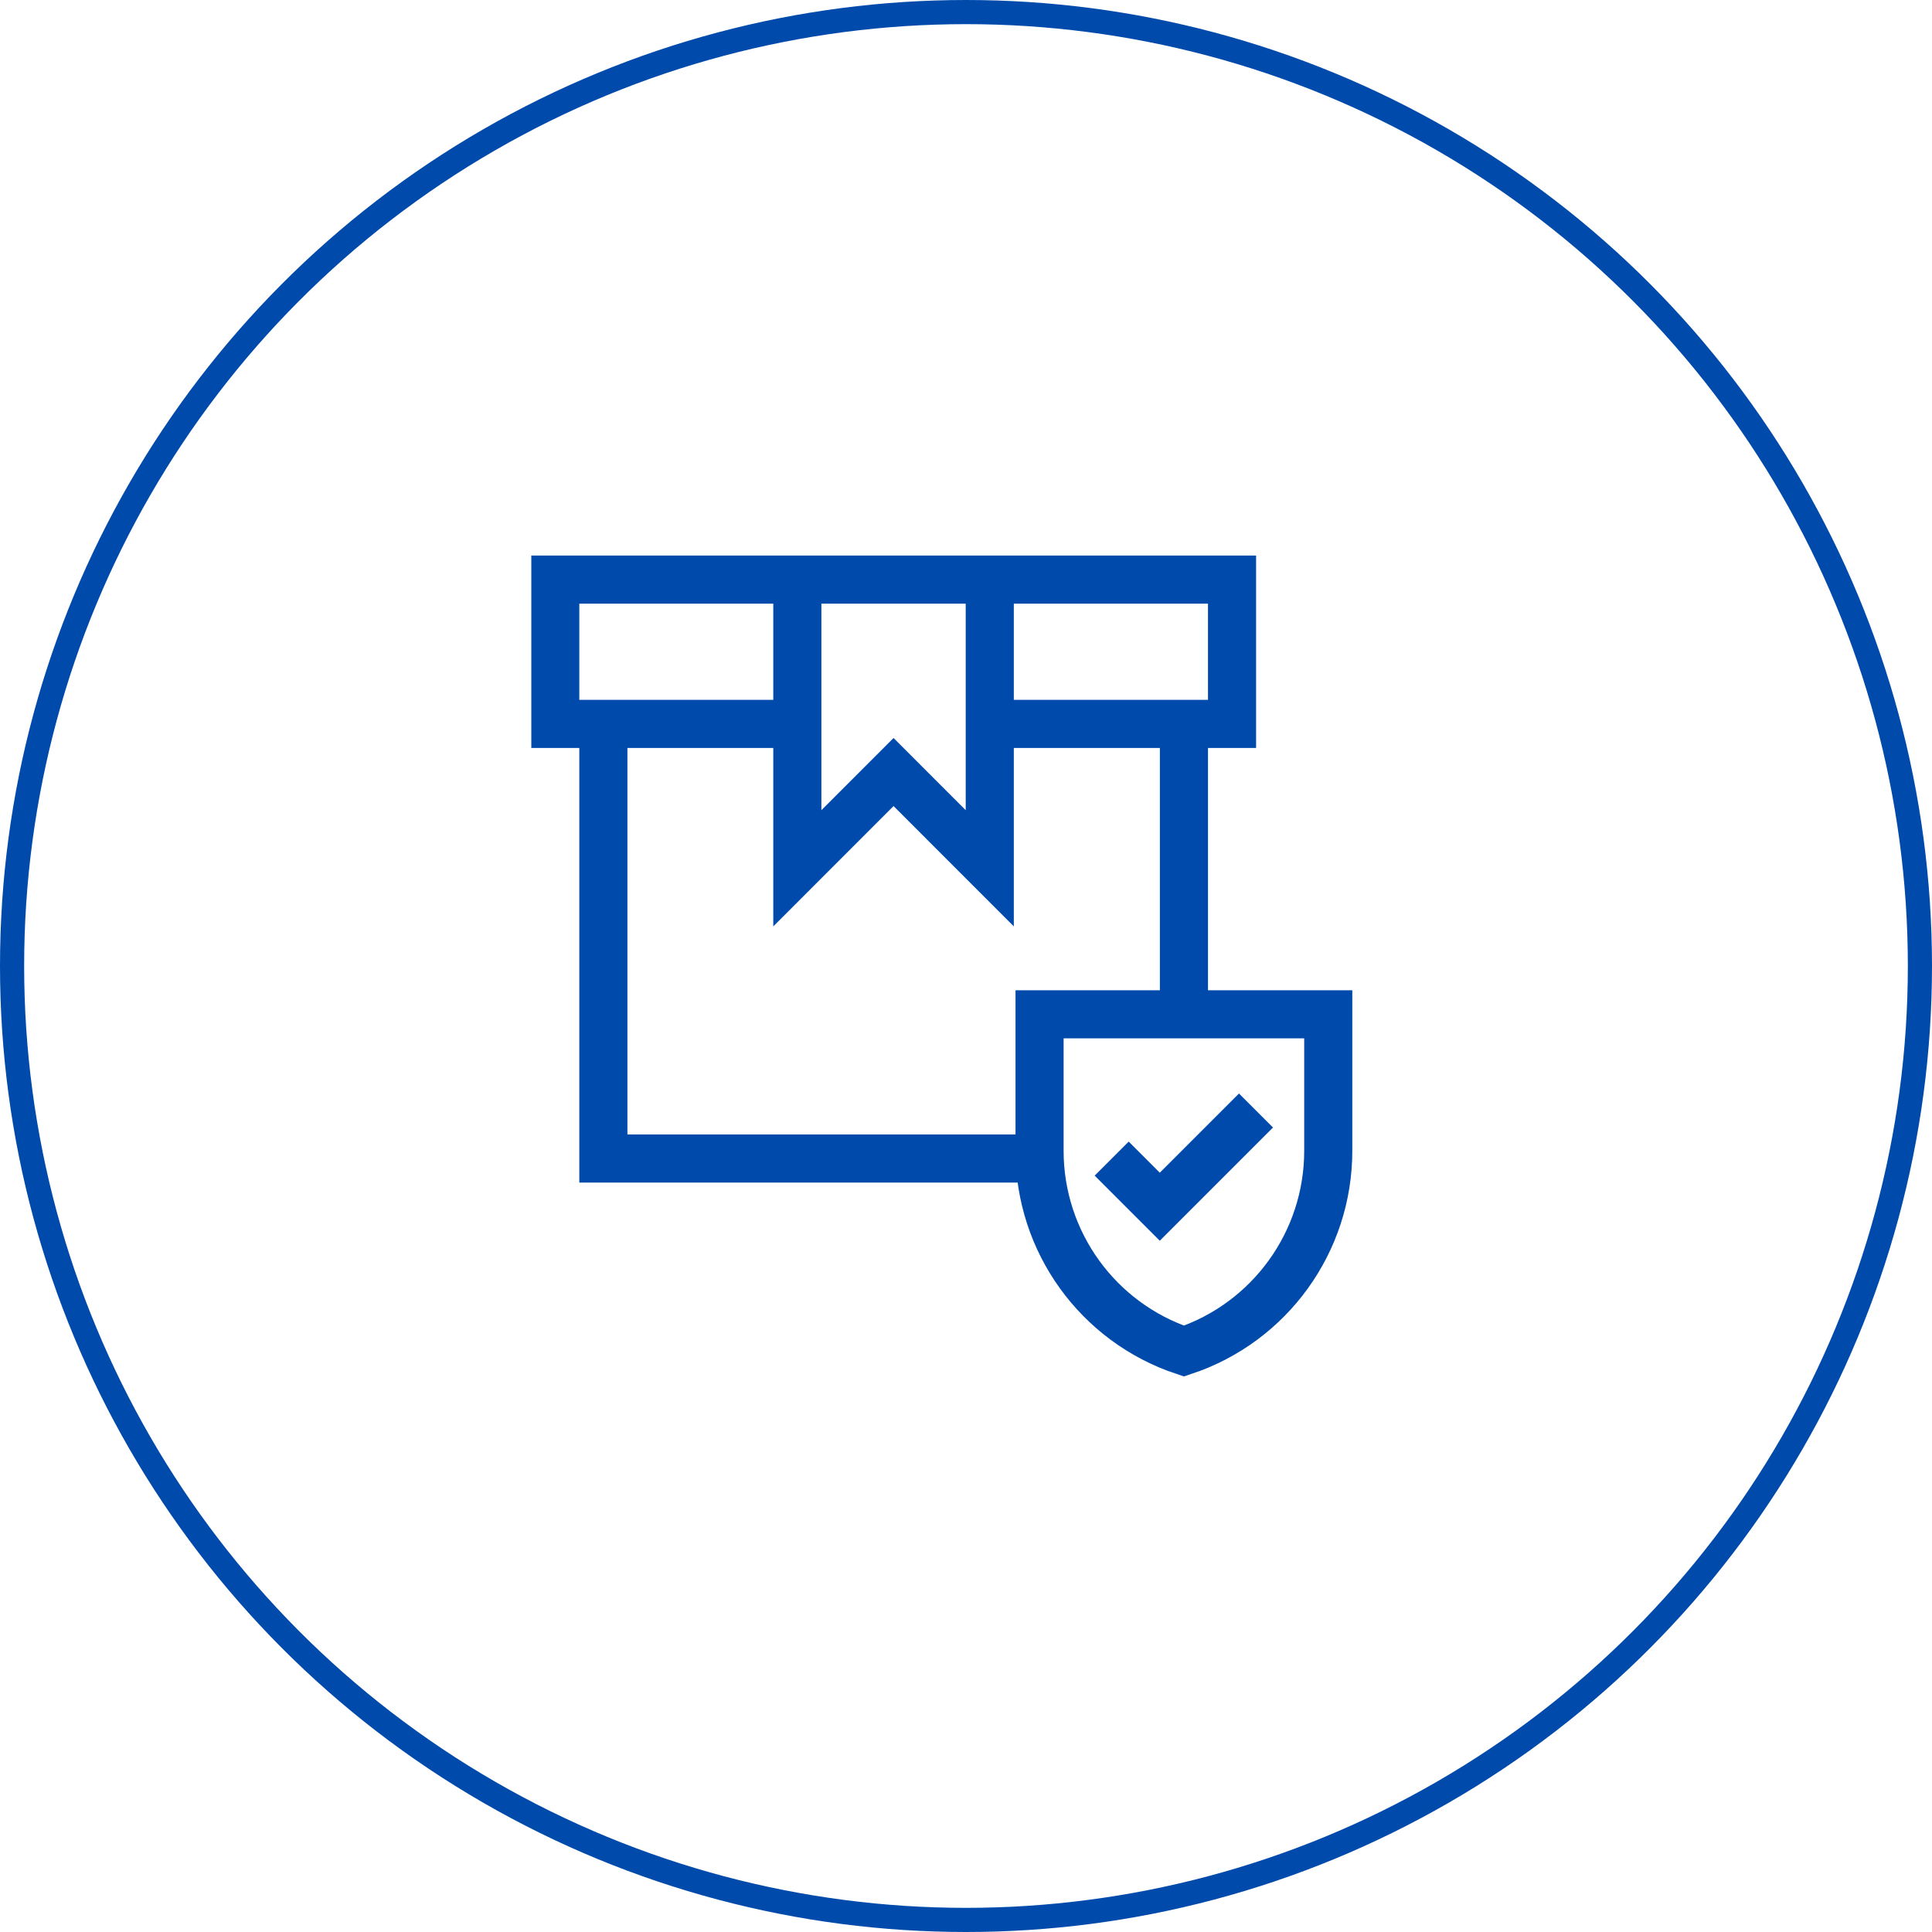
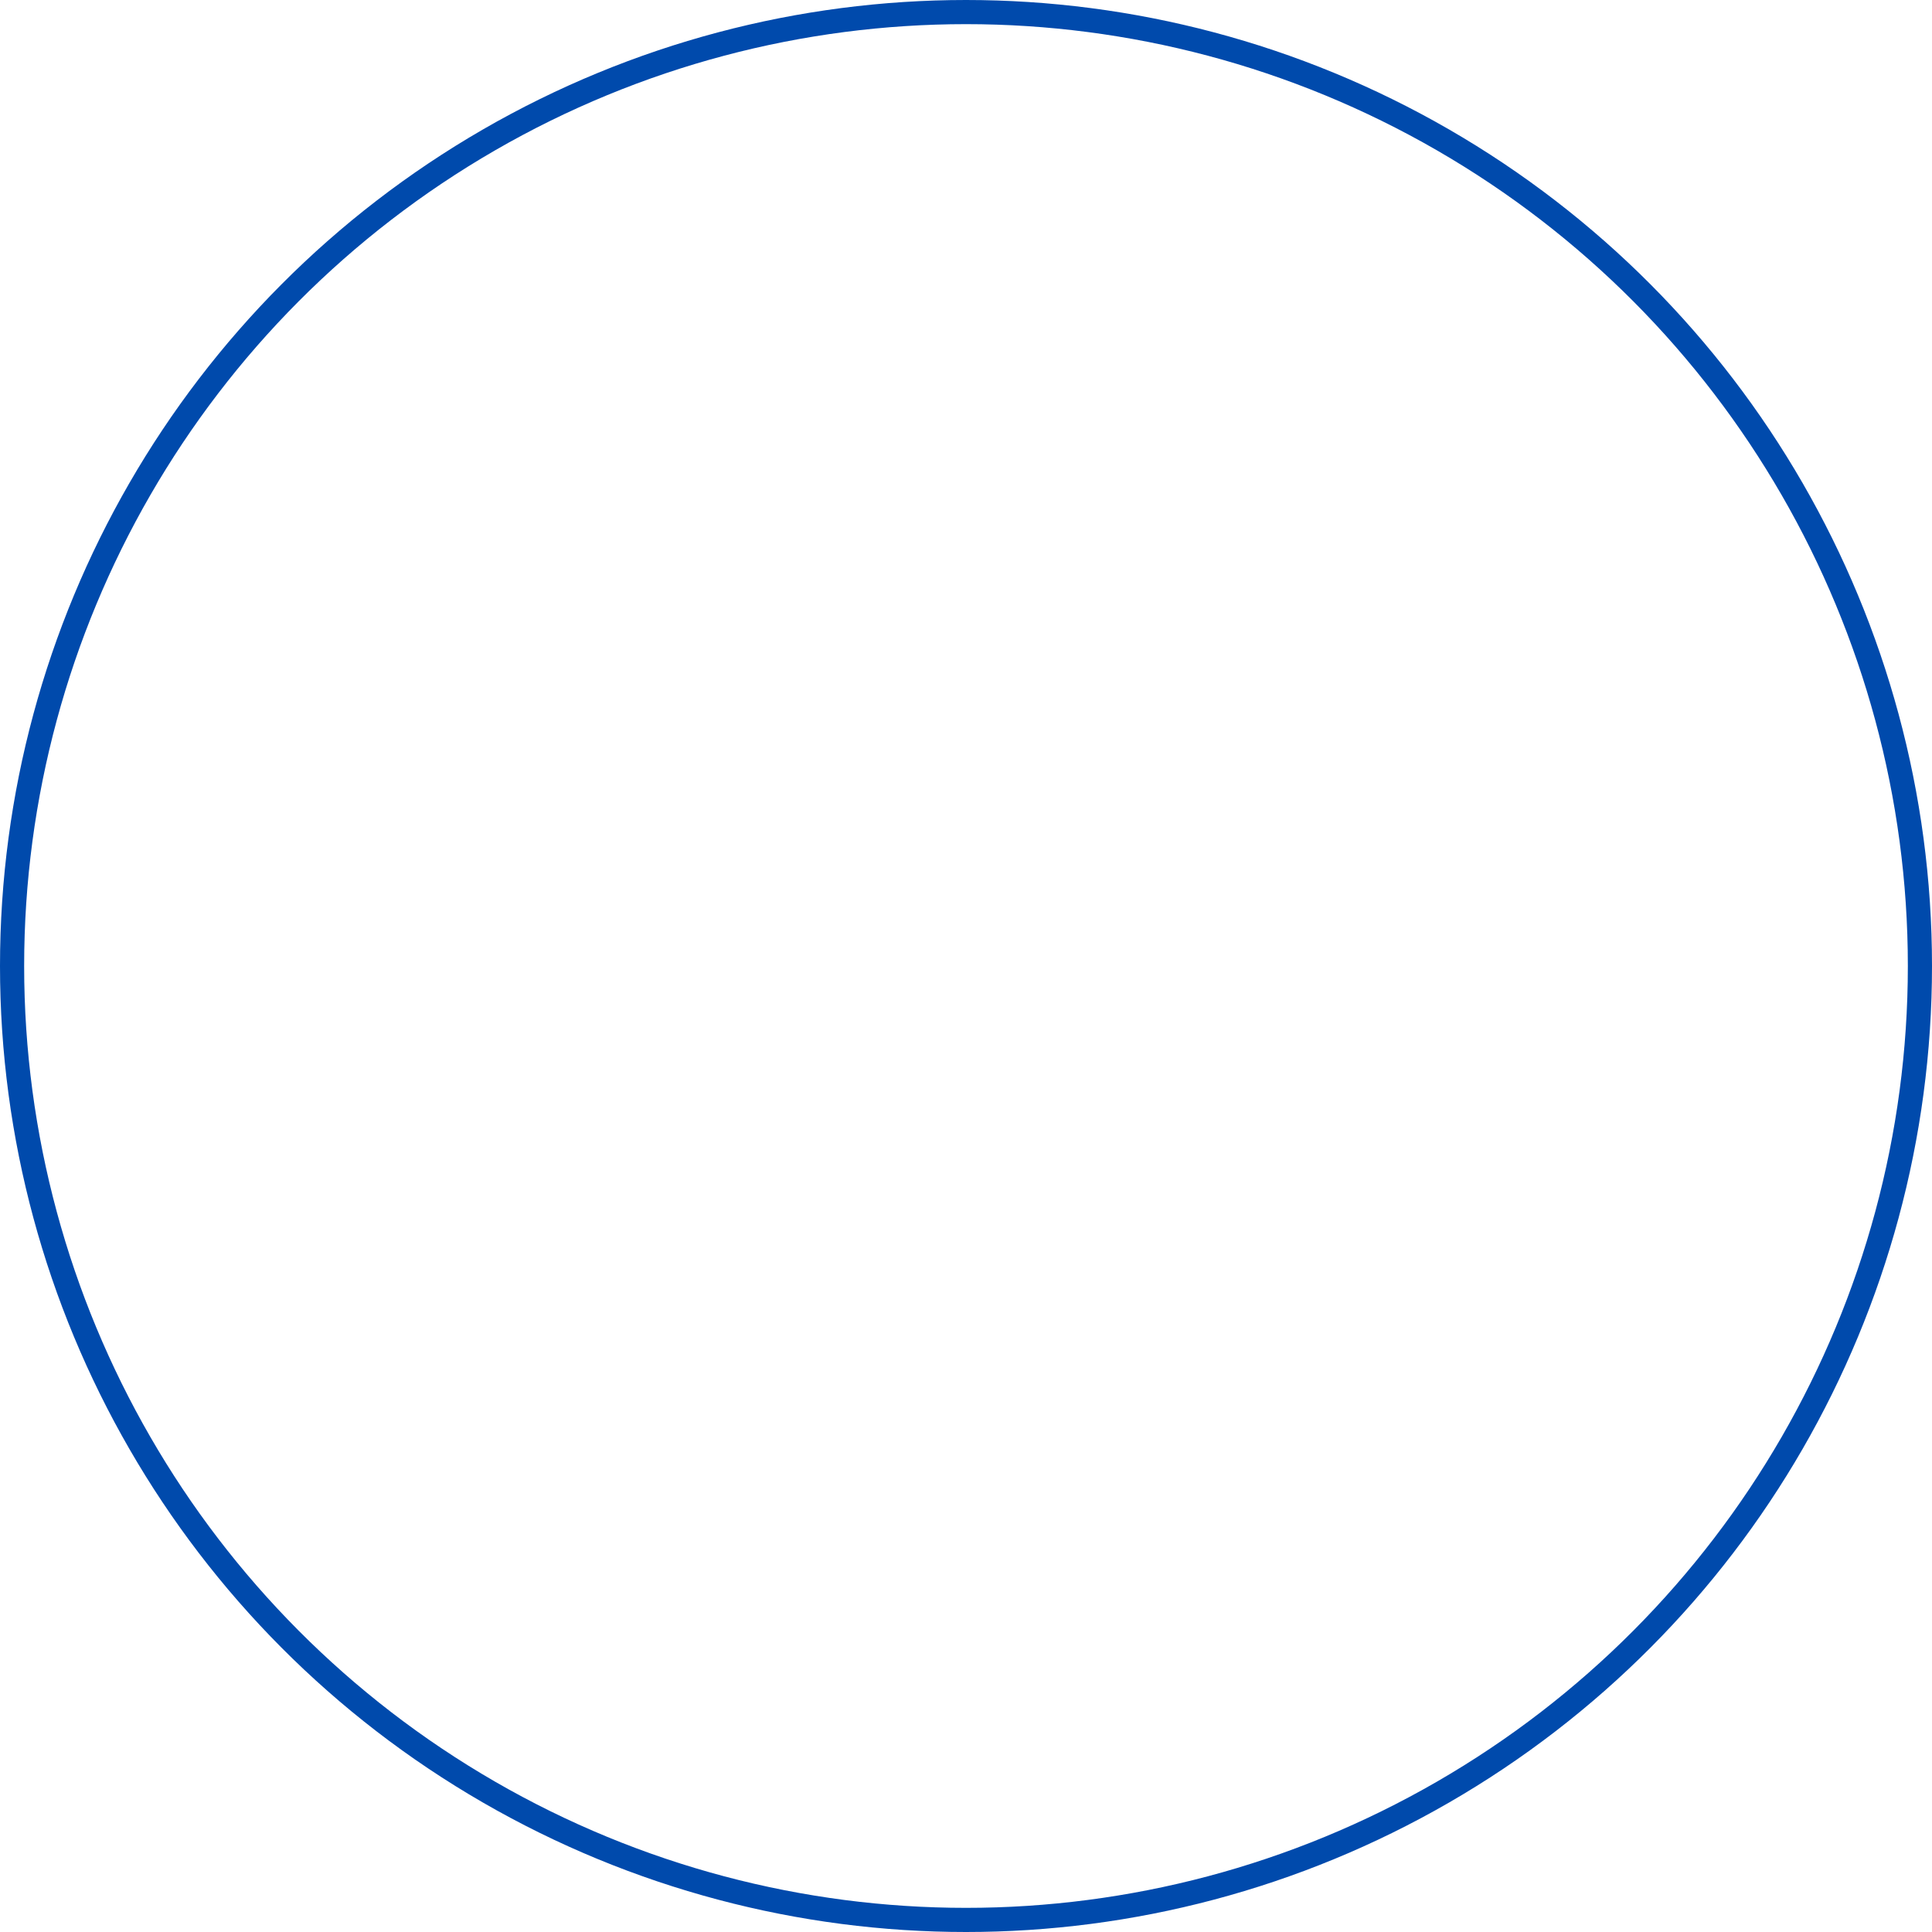
<svg xmlns="http://www.w3.org/2000/svg" width="40" height="40" viewBox="0 0 40 40" fill="none">
  <circle cx="20" cy="20" r="19.75" stroke="#004AAC" stroke-width="0.5" />
  <g clip-path="url(#clip0_3902_14428)">
-     <path d="M21.523 21C22.69 21 26.333 21 27.5 21V23.827C27.5 25.708 26.296 27.378 24.512 27.973C22.727 27.378 21.523 25.708 21.523 23.827V21Z" stroke="#004AAC" stroke-width="0.996" stroke-miterlimit="10" />
    <path d="M23.016 23.988L24.012 24.984L26.004 22.992" stroke="#004AAC" stroke-width="0.996" stroke-miterlimit="10" />
    <path d="M16.51 14.988H11.496V12H25.508V14.988H20.494" stroke="#004AAC" stroke-width="0.996" stroke-miterlimit="10" />
-     <path d="M12.492 14.988V23.986H21.526" stroke="#004AAC" stroke-width="0.996" stroke-miterlimit="10" />
-     <path d="M24.512 20.998V14.988" stroke="#004AAC" stroke-width="0.996" stroke-miterlimit="10" />
-     <path d="M20.492 12V17.977L18.5 15.984L16.508 17.977V12" stroke="#004AAC" stroke-width="0.996" stroke-miterlimit="10" />
  </g>
  <defs>
    <clipPath id="clip0_3902_14428">
-       <rect width="17" height="17" fill="white" transform="translate(11 11.5)" />
-     </clipPath>
+       </clipPath>
  </defs>
</svg>